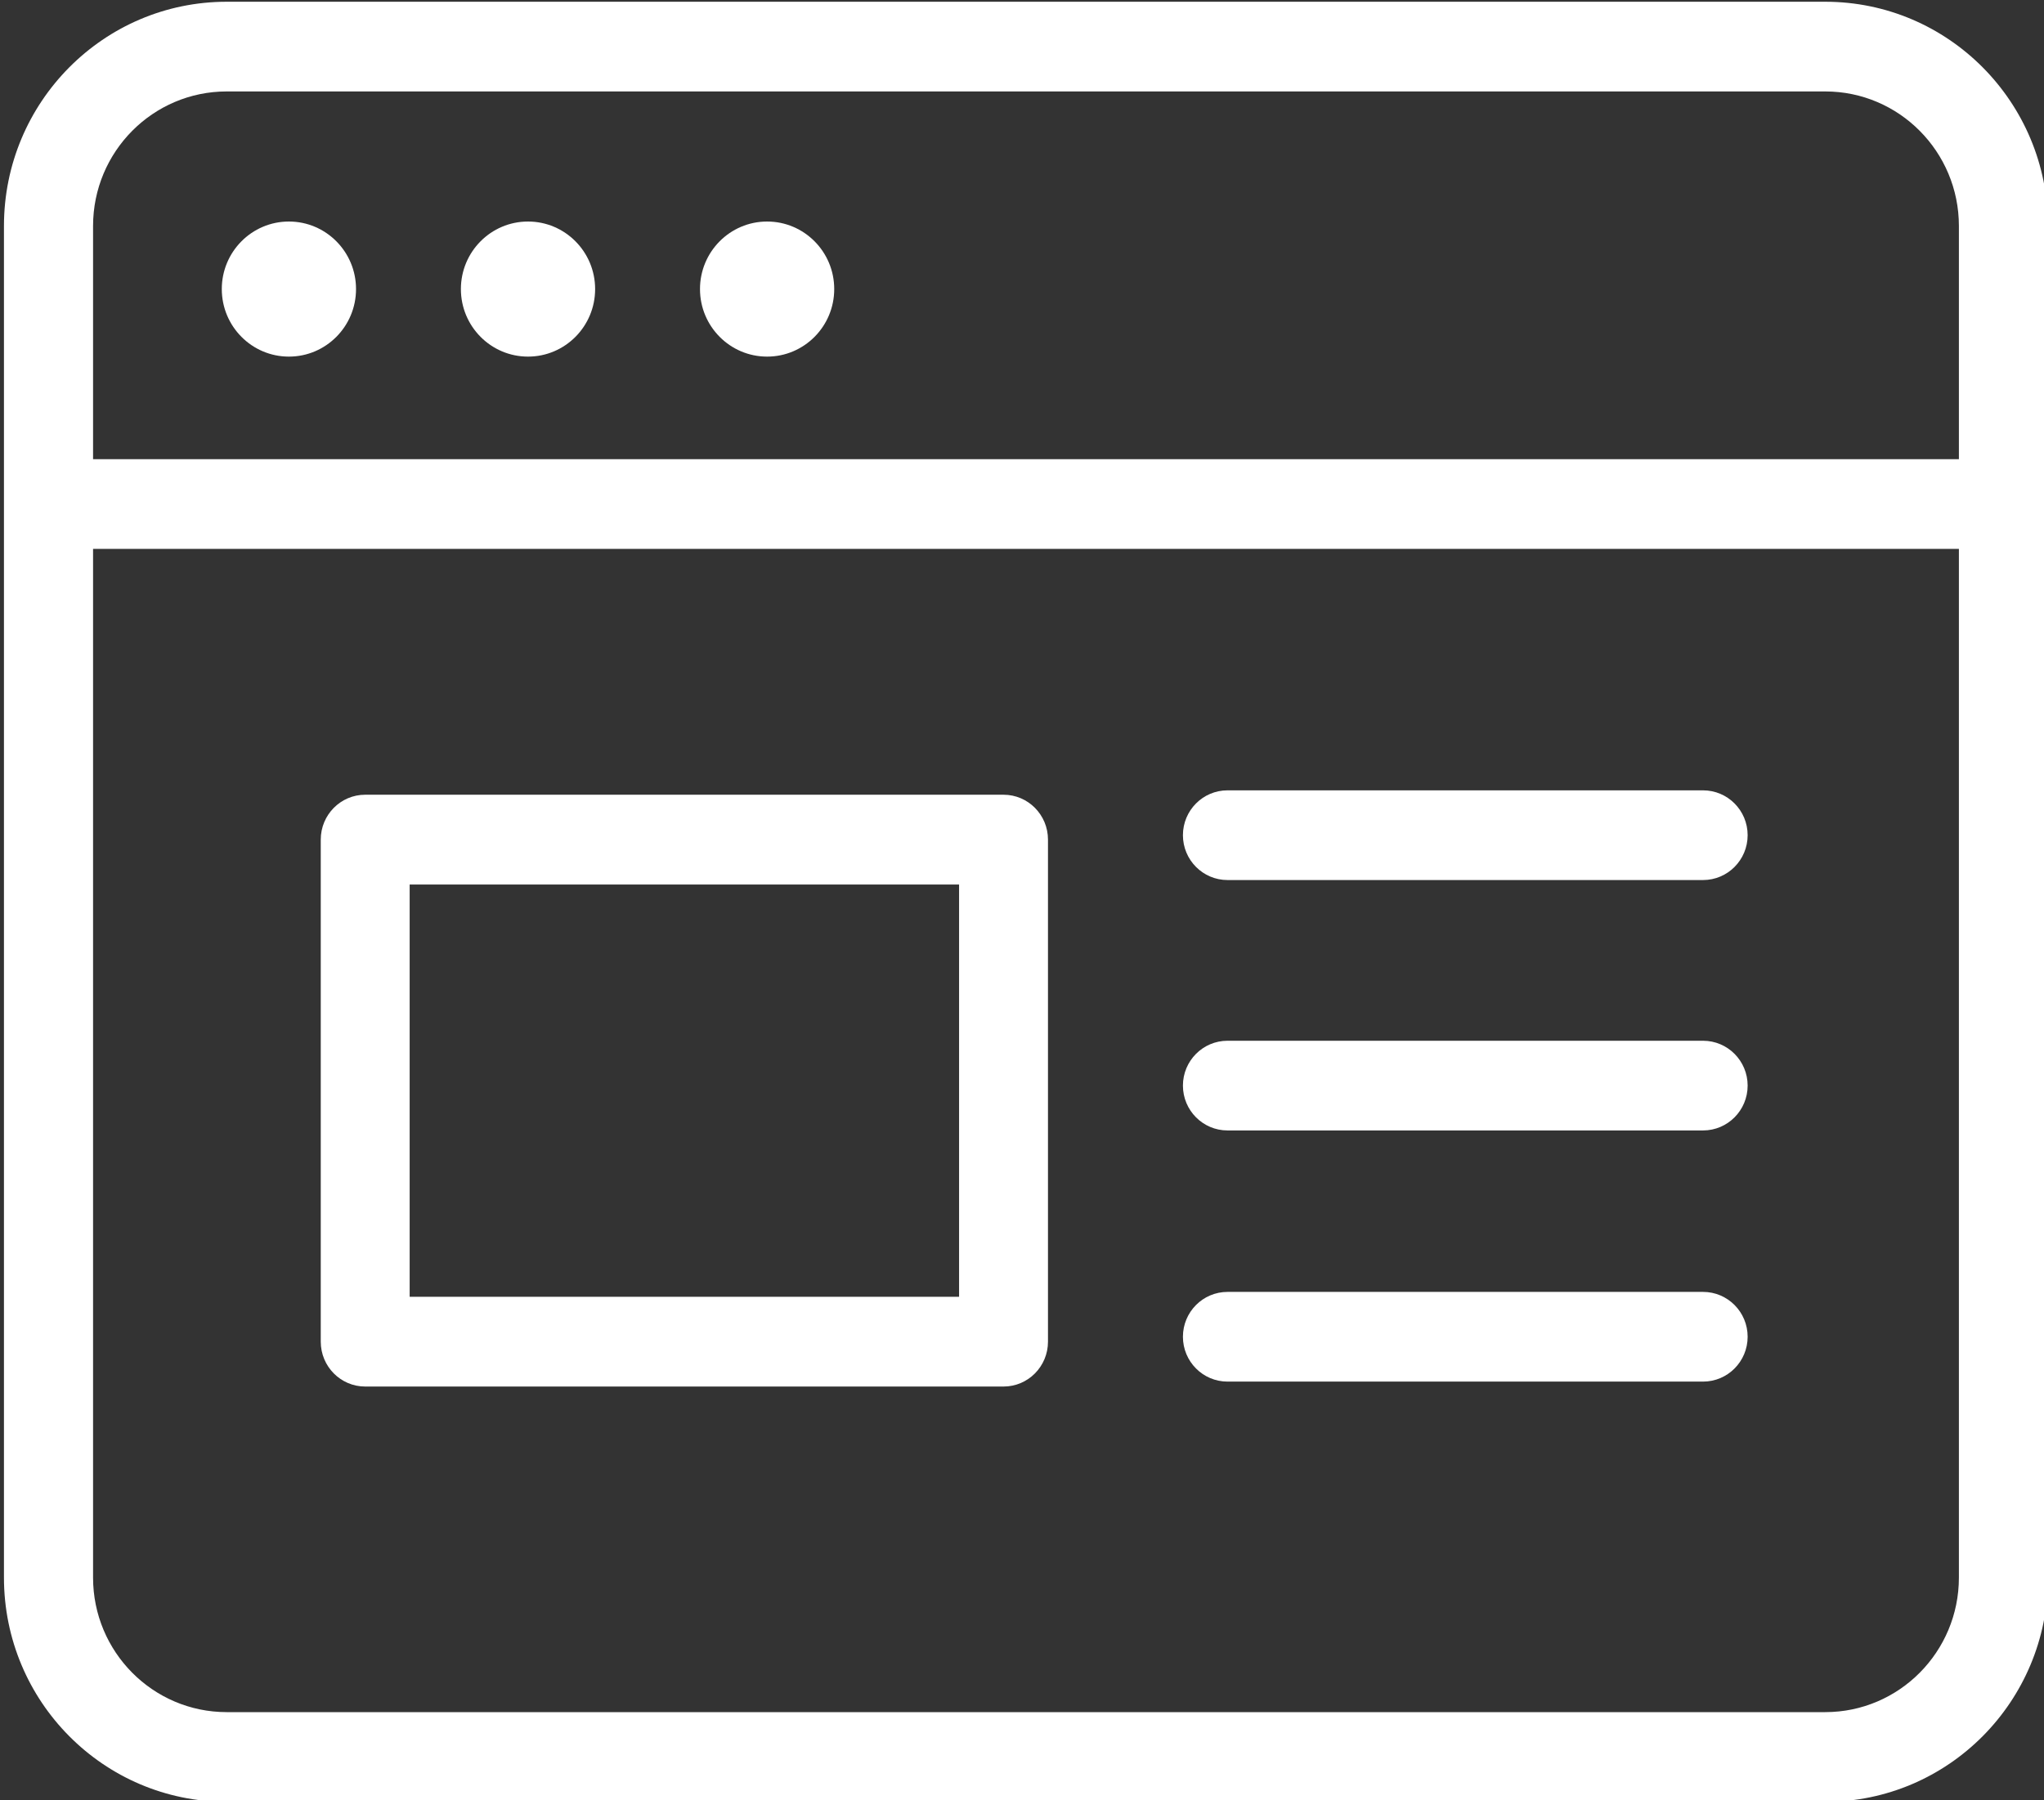
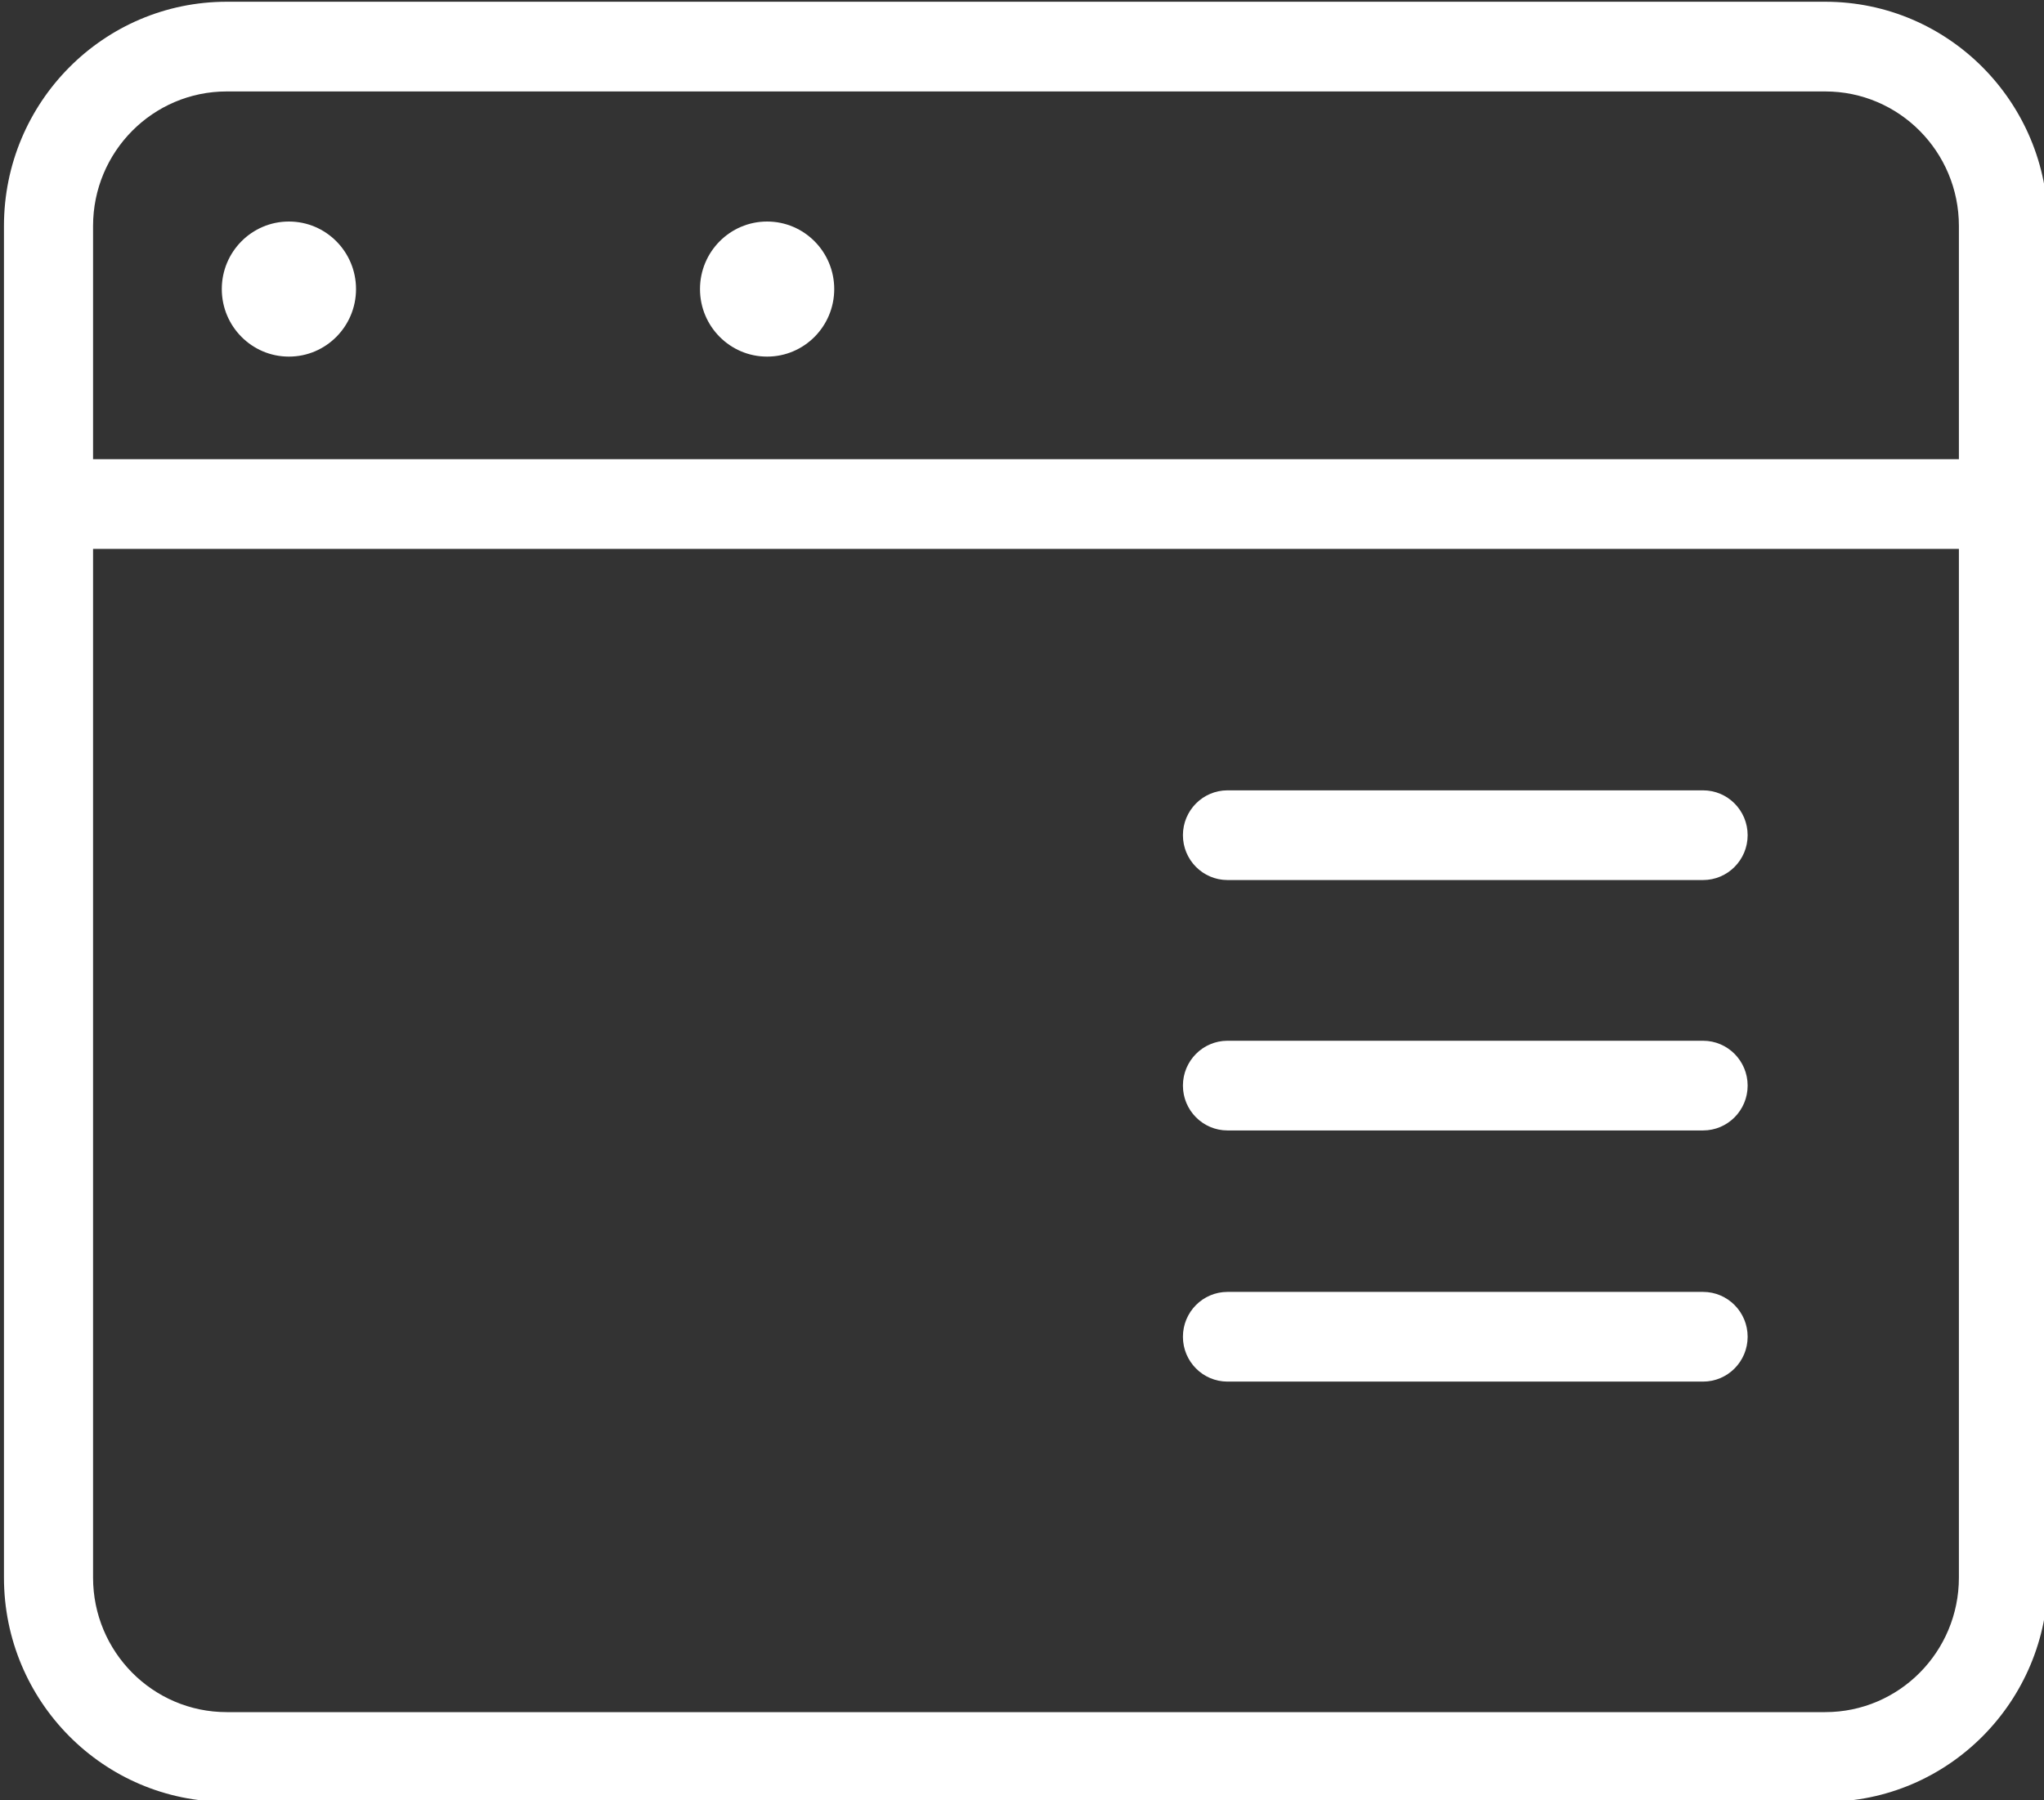
<svg xmlns="http://www.w3.org/2000/svg" width="100%" height="100%" viewBox="0 0 579 510" version="1.1" xml:space="preserve" style="fill-rule:evenodd;clip-rule:evenodd;stroke-linejoin:round;stroke-miterlimit:2;">
  <rect x="0" y="0" width="579" height="510" fill="#333333" stroke="none" />
  <g transform="matrix(21.034,0,0,21.178,-52304.6,-53523.3)">
    <g>
      <g transform="matrix(-0.185,0,0,0.281,2593.43,2464.39)">
-         <path d="M550.5,261.739C552.287,261.739 553.736,262.696 553.736,263.876L553.736,287.778C553.736,288.958 552.287,289.915 550.5,289.915L504.033,289.915C502.246,289.915 500.797,288.958 500.797,287.778L500.797,263.876C500.797,262.696 502.246,261.739 504.033,261.739L550.5,261.739ZM547.264,266.013L507.269,266.013C507.269,266.013 507.269,285.641 507.269,285.641C507.269,285.641 547.264,285.641 547.264,285.641L547.264,266.013Z" style="fill:white;" />
-       </g>
+         </g>
      <g transform="matrix(0.16,0,0,0.24,2503.2,2538.48)">
        <path d="M-0,2.5L40.03,2.5C42.1,2.5 43.781,1.38 43.781,-0C43.781,-1.38 42.1,-2.5 40.03,-2.5L0,-2.5C-2.07,-2.5 -3.751,-1.38 -3.751,-0C-3.751,1.38 -2.07,2.5 -0,2.5Z" style="fill:white;" />
      </g>
      <g transform="matrix(0.16,0,0,0.24,2503.2,2541.83)">
        <path d="M0,2.5L40.03,2.5C42.1,2.5 43.781,1.38 43.781,0C43.781,-1.38 42.1,-2.5 40.03,-2.5L0,-2.5C-2.07,-2.5 -3.751,-1.38 -3.751,0C-3.751,1.38 -2.07,2.5 0,2.5Z" style="fill:white;" />
      </g>
      <g transform="matrix(0.16,0,0,0.24,2503.2,2545.19)">
        <path d="M-0,2.5L40.03,2.5C42.1,2.5 43.781,1.38 43.781,-0C43.781,-1.38 42.1,-2.5 40.03,-2.5L0,-2.5C-2.07,-2.5 -3.751,-1.38 -3.751,-0C-3.751,1.38 -2.07,2.5 -0,2.5Z" style="fill:white;" />
      </g>
      <g transform="matrix(0,-0.299,-0.299,0,2490.56,2530.27)">
        <ellipse cx="-3.023" cy="0" rx="3.022" ry="3.023" style="fill:white;" />
      </g>
      <g transform="matrix(0,-0.299,-0.299,0,2497,2530.27)">
        <ellipse cx="-3.023" cy="0" rx="3.022" ry="3.023" style="fill:white;" />
      </g>
      <g transform="matrix(0,-0.299,-0.299,0,2493.78,2530.27)">
-         <ellipse cx="-3.023" cy="0" rx="3.022" ry="3.023" style="fill:white;" />
-       </g>
+         </g>
      <g transform="matrix(0.24,0,0,0.24,2511.25,2527.93)">
        <path d="M0,97.841C6.904,97.841 12.5,92.243 12.5,85.341L12.5,10C12.5,3.096 6.904,-2.5 0,-2.5C0,-2.5 -89.698,-2.5 -89.698,-2.5C-96.602,-2.5 -102.198,3.096 -102.198,10L-102.198,85.341C-102.198,92.243 -96.602,97.841 -89.698,97.841L0,97.841ZM0,92.841L-89.698,92.841C-93.84,92.841 -97.198,89.482 -97.198,85.341C-97.198,85.341 -97.198,10 -97.198,10C-97.198,5.858 -93.84,2.5 -89.698,2.5L-0,2.5C4.142,2.5 7.5,5.858 7.5,10C7.5,10 7.5,85.341 7.5,85.341C7.5,89.482 4.142,92.841 0,92.841Z" style="fill:white;" />
      </g>
      <g transform="matrix(-0.24,0,0,0.24,2487.33,2534.05)">
        <path d="M-109.698,-2.5L-0,-2.5C1.38,-2.5 2.5,-1.38 2.5,-0C2.5,1.38 1.38,2.5 0,2.5L-109.698,2.5C-111.078,2.5 -112.198,1.38 -112.198,-0C-112.198,-1.38 -111.078,-2.5 -109.698,-2.5Z" style="fill:white;" />
      </g>
    </g>
  </g>
</svg>